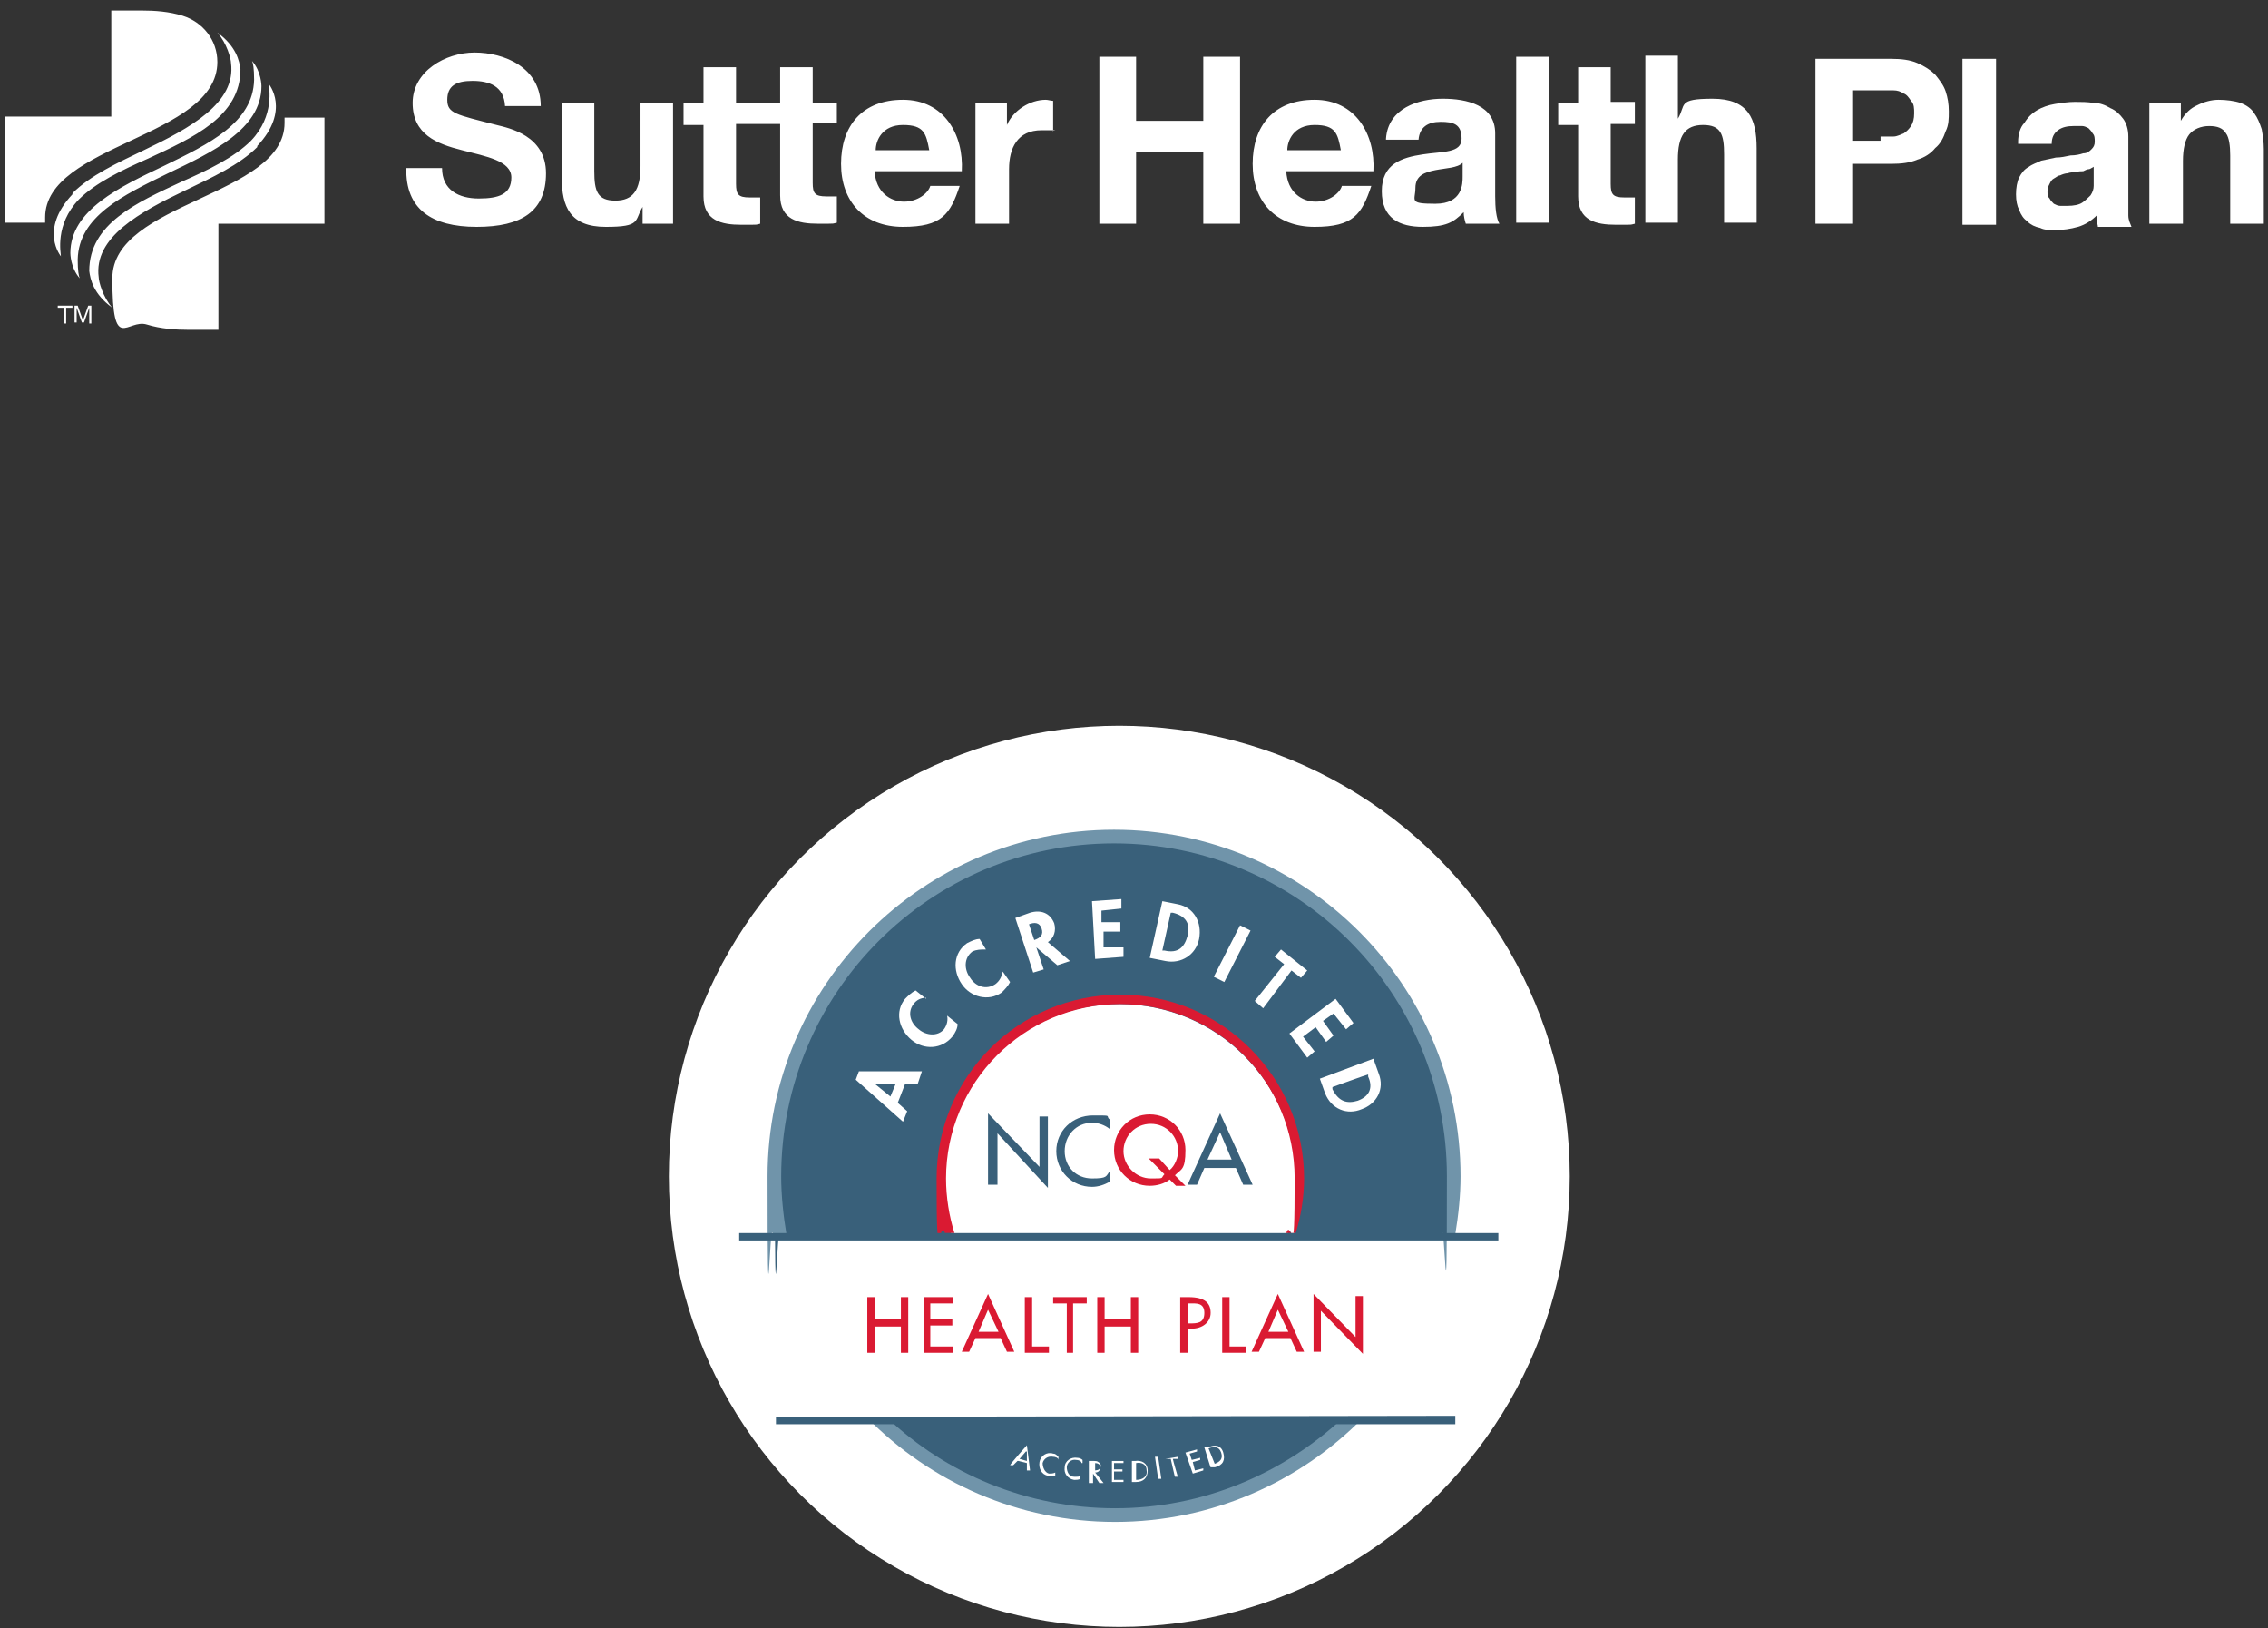
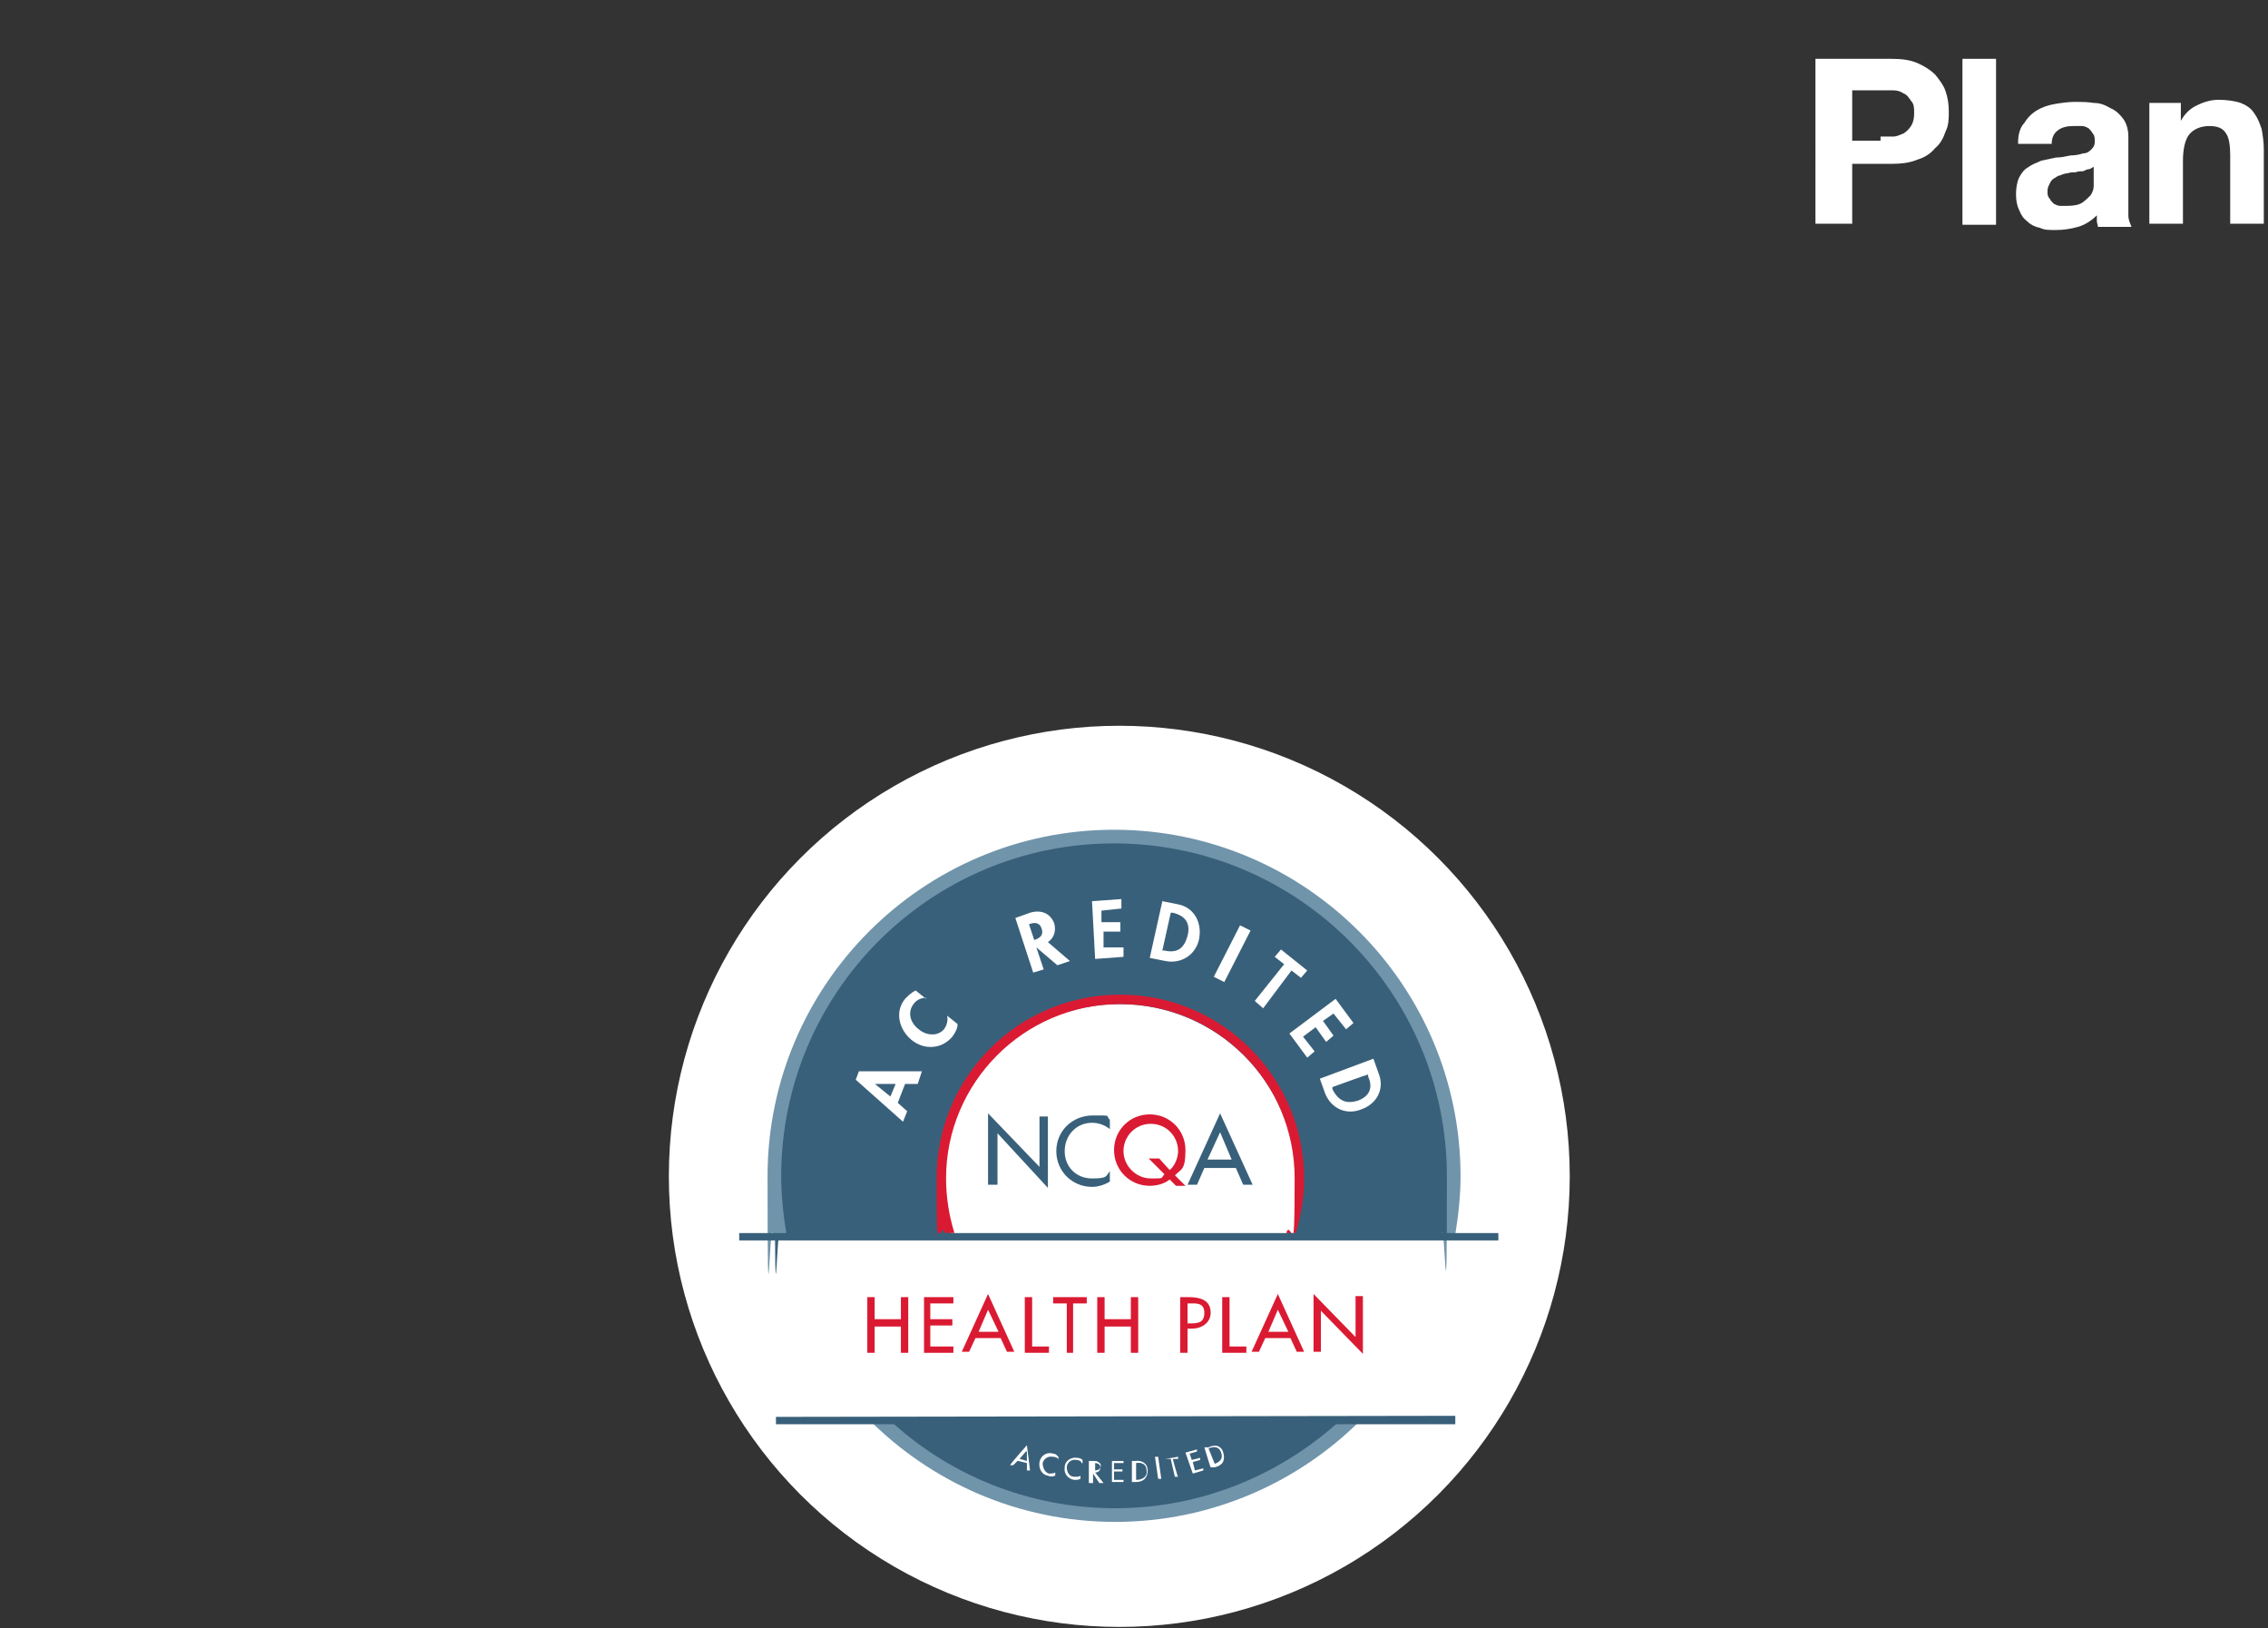
<svg xmlns="http://www.w3.org/2000/svg" version="1.1" viewBox="0 0 216 155">
  <rect x="0" y="0" width="216" height="155" fill="#333333" stroke="none" />
  <defs>
    <style>
      .cls-1 {
        fill: #da1a32;
      }

      .cls-2 {
        fill: #39607a;
      }

      .cls-3 {
        fill: #fff;
      }

      .cls-4 {
        fill: #7094aa;
      }
    </style>
  </defs>
  <g>
    <g id="Layer_1">
      <circle class="cls-3" cx="106.6" cy="112" r="42.9" />
      <g>
        <path class="cls-2" d="M83.4,135c5.9,5.9,14,9.5,23,9.5s17.1-3.6,23-9.5h-46Z" />
        <path class="cls-2" d="M106.3,79.6c-17.9,0-32.5,14.5-32.5,32.5s.2,3.7.5,5.4h16.3c-.5-1.6-.8-3.3-.8-5.1,0-9.3,7.5-16.8,16.8-16.8s16.8,7.5,16.8,16.8-.3,3.5-.8,5.1h15.8c.3-1.8.5-3.6.5-5.4-.1-18-14.6-32.5-32.6-32.5" />
        <path class="cls-4" d="M74.9,117.5c-.3-1.8-.5-3.7-.5-5.5,0-17.5,14.2-31.7,31.7-31.7s31.7,14.2,31.7,31.7-.2,3.7-.5,5.5h1.3c.3-1.8.5-3.7.5-5.5,0-18.2-14.8-33-33-33s-33,14.8-33,33,.2,3.7.5,5.5h1.3Z" />
        <path class="cls-4" d="M127.9,135c-5.7,5.3-13.3,8.6-21.7,8.6s-16.1-3.3-21.7-8.6h-1.9c6,6.1,14.4,9.9,23.6,9.9s17.6-3.8,23.6-9.9h-1.9Z" />
        <g>
          <polygon class="cls-2" points="94.1 106 99 111.1 99 106.3 99.8 106.3 99.8 113.1 95 107.9 95 112.8 94.1 112.8 94.1 106" />
          <path class="cls-2" d="M105.7,107.5c-.5-.4-1.1-.6-1.7-.6-1.5,0-2.6,1.2-2.6,2.7s1.1,2.6,2.6,2.6,1.3-.2,1.7-.7v1c-.5.3-1.1.5-1.7.5-1.9,0-3.4-1.5-3.4-3.4s1.5-3.4,3.5-3.4,1.1,0,1.6.4v.9Z" />
          <path class="cls-1" d="M112,112.9l-.6-.6c-.5.4-1.2.6-1.9.6-1.9,0-3.4-1.5-3.4-3.4s1.5-3.4,3.4-3.4,3.4,1.5,3.4,3.4-.4,1.8-1,2.4l1,1h-.9ZM111.4,111.4c.5-.4.8-1.2.8-1.8,0-1.4-1.1-2.6-2.6-2.6s-2.6,1.2-2.6,2.6,1.2,2.6,2.6,2.6.9,0,1.3-.4l-1.5-1.5h1l1,1.1Z" />
          <path class="cls-2" d="M114.7,111.2l-.7,1.6h-.9l3.1-6.8,3.1,6.8h-.9l-.7-1.6h-3ZM116.2,107.8l-1.2,2.6h2.3l-1.1-2.6Z" />
        </g>
        <g>
          <path class="cls-1" d="M85.8,125.6v-2.1h.7v5.3h-.7v-2.5h-2.5v2.5h-.7v-5.3h.7v2.1h2.5Z" />
          <path class="cls-1" d="M88,123.5h2.8v.6h-2.2v1.5h2.1v.6h-2.1v2h2.2v.6h-2.8v-5.3Z" />
          <path class="cls-1" d="M92.9,127.4l-.6,1.3h-.7l2.5-5.5,2.5,5.5h-.7l-.6-1.3s-2.4,0-2.4,0ZM94.1,124.7l-.9,2.1h1.9l-1-2.1Z" />
          <path class="cls-1" d="M98.3,128.2h1.6v.6h-2.3v-5.3h.7s0,4.7,0,4.7Z" />
          <path class="cls-1" d="M102.3,128.8h-.7v-4.7h-1.3v-.6h3.2v.6h-1.3v4.7h.1Z" />
          <path class="cls-1" d="M107.7,125.6v-2.1h.7v5.3h-.7v-2.5h-2.5v2.5h-.7v-5.3h.7v2.1h2.5Z" />
          <path class="cls-1" d="M113.1,128.8h-.7v-5.3h.8c1.6,0,2.1.6,2.1,1.5s-.8,1.5-1.8,1.5h-.4v2.3ZM113.1,126h.2c.7,0,1.4,0,1.4-1s-.8-.9-1.4-.9h-.2v1.9Z" />
          <path class="cls-1" d="M117.1,128.2h1.6v.6h-2.3v-5.3h.7s0,4.7,0,4.7Z" />
          <path class="cls-1" d="M120.5,127.4l-.6,1.3h-.7l2.5-5.5,2.5,5.5h-.7l-.6-1.3s-2.4,0-2.4,0ZM121.7,124.7l-.9,2.1h1.9l-1-2.1Z" />
          <path class="cls-1" d="M125.1,123.2l4,4.1v-3.9h.7v5.5l-4-4.1v3.9h-.7s0-5.5,0-5.5Z" />
        </g>
        <path class="cls-1" d="M90.9,117.4c-.5-1.6-.8-3.4-.8-5.2,0-9.1,7.4-16.6,16.6-16.6s16.6,7.4,16.6,16.6-.3,3.6-.8,5.2h.9c.5-1.6.8-3.4.8-5.2,0-9.6-7.8-17.5-17.5-17.5s-17.5,7.8-17.5,17.5.3,3.6.8,5.2h.9Z" />
        <polygon class="cls-2" points="73.9 135.6 73.9 134.9 138.6 134.8 138.6 135.6 73.9 135.6" />
        <polygon class="cls-2" points="70.4 118.1 70.4 117.4 142.7 117.4 142.7 118.1 70.4 118.1" />
        <g>
          <path class="cls-3" d="M85.5,105l.9.8-.4,1-4.5-4,.3-.8h6c0,0-.4,1.2-.4,1.2h-1.2l-.7,1.8ZM83.2,103.1h0l1.6,1.3.5-1.2h-2.1Z" />
          <path class="cls-3" d="M88.2,95c-.5,0-.9.2-1.2.6-.6.8-.3,1.8.5,2.4.7.6,1.8.7,2.4,0,.3-.4.4-.9.3-1.3l1,.8c0,.4-.2.8-.5,1.2-1,1.2-2.7,1.3-3.9.3-1.2-1-1.6-2.7-.6-3.9.3-.3.6-.6,1-.8l1,.8Z" />
-           <path class="cls-3" d="M93.9,90.4c-.5,0-.9,0-1.3.2-.8.6-.8,1.7-.2,2.5.5.8,1.5,1.2,2.4.6.4-.3.6-.7.7-1.2l.7,1c-.2.4-.5.7-.8,1-1.3.9-3,.4-3.8-.8-.9-1.3-.8-3,.5-3.9.4-.2.8-.4,1.2-.4l.6,1Z" />
          <path class="cls-3" d="M101.9,91.5l-1.2.4-2-1.7h0l.7,2.1-1,.3-1.7-5.2,1.4-.5c1-.3,1.9,0,2.3,1,.2.7,0,1.4-.6,1.8l2.1,1.8ZM98.5,89.5h0c.6-.2.9-.5.7-1.1-.2-.6-.7-.6-1.2-.4h0l.5,1.5Z" />
          <path class="cls-3" d="M104.9,86.6v1.2c0,0,1.8,0,1.8,0v.9c0,0-1.6,0-1.6,0v1.5c0,0,1.9,0,1.9,0v.9c0,0-2.7.2-2.7.2l-.3-5.5,2.8-.2v.9c0,0-1.9.2-1.9.2Z" />
          <path class="cls-3" d="M110.7,85.8l1.5.3c1.5.3,2.3,1.7,2,3.3-.3,1.5-1.7,2.4-3.2,2.1l-1.5-.3,1.2-5.4ZM110.7,90.5h.2c1.3.3,1.9-.3,2.2-1.4.3-1.2-.2-1.9-1.4-2.2h-.2l-.8,3.6Z" />
          <path class="cls-3" d="M116.6,93.5l-1-.5,2.5-4.9,1,.5-2.5,4.9Z" />
          <path class="cls-3" d="M120.3,96l-.8-.7,2.8-3.5-.9-.7.6-.7,2.5,2-.6.7-.9-.7-2.7,3.6Z" />
          <path class="cls-3" d="M127,96.5l-1,.7,1,1.4-.7.6-1-1.4-1.2.9,1.1,1.4-.7.6-1.7-2.3,4.4-3.3,1.7,2.3-.7.6-1.2-1.5Z" />
          <path class="cls-3" d="M130.8,100.8l.5,1.4c.6,1.5-.2,2.9-1.6,3.4-1.4.6-2.9,0-3.5-1.5l-.5-1.4,5.1-1.9ZM126.9,103.5v.2c.6,1.2,1.4,1.4,2.4,1.1,1.1-.4,1.5-1.2,1-2.3v-.2c-.1,0-3.4,1.2-3.4,1.2Z" />
        </g>
        <g>
          <path class="cls-3" d="M96.9,139.1l-.4.4h-.3c0-.1,1.6-1.9,1.6-1.9l.3,2.4h-.3c0-.1,0-.7,0-.7l-.8-.2ZM97.7,138.2l-.6.7.7.2v-.9Z" />
          <path class="cls-3" d="M100.8,139c0-.2-.3-.3-.5-.3-.5-.1-.9.2-1,.6,0,.4.2.9.6,1,.2,0,.4,0,.6-.1v.3c-.3.1-.5.1-.7,0-.6-.1-.9-.7-.8-1.3s.7-1,1.3-.8c.2,0,.3.1.5.3v.3Z" />
          <path class="cls-3" d="M103,139.3c0-.2-.3-.3-.5-.3-.5-.1-.9.3-.9.7,0,.4.2.9.7.9s.4,0,.6-.1v.3c-.2.1-.4.1-.6.1-.6-.1-1-.6-.9-1.2,0-.6.6-1,1.2-.9.2,0,.4.1.5.2v.3Z" />
          <path class="cls-3" d="M105,141.2h-.3l-.6-.9h0v.9h-.4v-2.1h.4c.2,0,.4,0,.5.1.2.1.3.3.2.5,0,.3-.2.5-.5.5l.8,1ZM104.1,140h0c.3,0,.6,0,.7-.3,0-.3-.3-.4-.5-.4h0v.7Z" />
          <path class="cls-3" d="M105.9,139.1h1.1v.2h-.9v.6h.8v.2h-.8v.8h.9v.2h-1.1v-2Z" />
          <path class="cls-3" d="M107.7,139.1h.4c.6-.1,1.2.2,1.2.9,0,.7-.4,1.1-1.1,1.1h-.4v-2ZM108.2,140.9h0c.6,0,1.1-.3,1-.9,0-.6-.5-.8-1-.7h0v1.6Z" />
          <path class="cls-3" d="M110.6,140.8h-.3l-.3-2.1h.3l.3,2.1Z" />
          <path class="cls-3" d="M112.2,140.6h-.3c0,.1-.4-1.7-.4-1.7h-.5c0,.1,0,0,0,0l1.2-.2v.2h-.5c0,.1.5,1.8.5,1.8Z" />
          <path class="cls-3" d="M112.9,138.3l1.1-.3v.2c0,0-.7.2-.7.2l.2.6.8-.2v.2c0,0-.7.2-.7.2l.2.8.8-.2v.2c0,0-1,.3-1,.3l-.7-2Z" />
          <path class="cls-3" d="M114.7,137.8h.4c.6-.3,1.2-.2,1.4.5.2.7,0,1.2-.8,1.4h-.4c0,.1-.6-1.9-.6-1.9ZM115.6,139.4h0c.6-.2.9-.5.7-1.1-.2-.6-.7-.6-1.2-.4h0l.6,1.5Z" />
        </g>
      </g>
      <g>
-         <path class="cls-3" d="M24.2,7.6c0-1.1-.1-1.6-.2-1.8.9,1,.9,2.4.9,2.4,0,4.1-4.7,6.3-8.9,8.3-4.3,2.1-8.5,4.1-8.6,8.2,0,1.1.1,1.6.2,1.8-.9-1-.9-2.4-.9-2.4,0-4.1,4.7-6.3,8.9-8.3,4.3-2.1,8.5-4.1,8.6-8.2h0ZM6.9,18.4c1.7-1.7,4.3-2.9,6.8-4.1,4.4-2.1,8.8-4.5,8.3-8.3,0-.4-.4-1.9-1.3-2.9,1.8,1.3,2.1,2.7,2.2,3.5,0,4.5-4.5,6.5-8.8,8.5-2.5,1.1-5,2.3-6.6,3.9-2.3,2.4-1.7,5.1-1.7,5.4,0,0-2.1-2.5,1.1-5.9h0ZM10.6,11.1V1h2.8c1.4,0,2.7.1,4,.5,1.9.6,3.3,2.3,3.3,4.4,0,7.2-16.4,7.8-16.4,14.8s0,.4,0,.5H.5v-10.1h10.1ZM24.5,14c-1.7,1.7-4.3,2.9-6.8,4.1-4.4,2.1-8.8,4.5-8.3,8.3,0,.4.4,1.9,1.3,2.9-1.8-1.3-2.1-2.7-2.2-3.5,0-4.5,4.5-6.5,8.8-8.5,2.5-1.1,5-2.3,6.6-3.9,2.3-2.4,1.7-5.1,1.7-5.4,0,0,2.1,2.5-1.1,5.9h0ZM30.9,21.3v-10.1h-3.8c0,.1,0,.4,0,.5,0,7-16.4,7.5-16.4,14.8s1.4,3.8,3.3,4.4c1.3.4,2.7.5,4,.5h2.8v-10.1h10.1ZM7.1,29.1h.3l.5,1.4.5-1.4h.3v1.7h-.2v-1s0,0,0-.2c0,0,0-.2,0-.3l-.5,1.4h-.2l-.5-1.4h0c0,0,0,.2,0,.2,0,0,0,.1,0,.2v1h-.2v-1.7h0ZM6.9,29.1v.2h-.6v1.5h-.2v-1.5h-.6v-.2h1.4ZM156.7,5.4v15.8h3.1v-6c0-2.3.7-3.3,2.4-3.3s2,.9,2,2.8v6.5h3.1v-7.1c0-2.8-.8-4.7-4.2-4.7s-2.5.6-3.3,1.9h0v-6h-3.1,0ZM153.4,9.8v-3.4h-3.1v3.4h-1.9v2.1h1.9v6.8c0,2.3,1.7,2.7,3.6,2.7s1.3,0,1.8-.1v-2.5c-.3,0-.6,0-1,0-1.1,0-1.3-.3-1.3-1.3v-5.7h2.3v-2.1h-2.3ZM147.5,5.4h-3.1v15.8h3.1V5.4h0ZM139.3,15.6v1.2c0,.7,0,2.6-2.6,2.6s-1.9-.3-1.9-1.5.9-1.5,1.9-1.7c1-.2,2.1-.2,2.6-.7h0ZM132,13.3h3.1c.1-1.2.9-1.7,2.1-1.7s2,.2,2,1.6-1.8,1.2-3.7,1.5c-2,.3-3.9.9-3.9,3.5s1.7,3.4,3.9,3.4,2.9-.4,3.9-1.4c0,.4.1.8.2,1.1h3.2c-.3-.5-.4-1.5-.4-2.6v-6c0-2.7-2.7-3.3-5-3.3s-5.2.9-5.4,3.8h0ZM122.6,14.3c0-.9.6-2.4,2.6-2.4s2.2.8,2.5,2.4h-5.1ZM130.8,16.3c.2-3.5-1.7-6.8-5.6-6.8s-5.9,2.5-5.9,6.1,2.2,6,5.9,6,4.5-1.2,5.4-3.9h-2.8c-.2.7-1.2,1.5-2.5,1.5s-2.7-.9-2.8-2.9h8.3ZM104.7,21.3h3.5v-6.8h6.4v6.8h3.5V5.4h-3.5v6.1h-6.4v-6.1h-3.5v15.8h0ZM93,21.3h3.1v-5.2c0-2,.8-3.7,3.1-3.7s.8,0,1.1.1v-2.9c-.2,0-.5-.1-.7-.1-1.5,0-3.1,1-3.7,2.4h0v-2.1h-3v11.5h0ZM83.4,14.3c0-.9.6-2.4,2.6-2.4s2.2.8,2.5,2.4h-5.1ZM91.6,16.3c.2-3.5-1.7-6.8-5.6-6.8s-5.9,2.5-5.9,6.1,2.2,6,5.9,6,4.5-1.2,5.4-3.9h-2.8c-.2.7-1.2,1.5-2.5,1.5s-2.7-.9-2.8-2.9h8.3ZM79.7,11.9v-2.1h-2.3v-3.4h-3.1v3.4h-4.2v-3.4h-3.1v3.4h-1.9v2.1h1.9v6.8c0,2.3,1.7,2.7,3.6,2.7s1.3,0,1.8-.1v-2.5c-.3,0-.6,0-1,0-1.1,0-1.3-.3-1.3-1.3v-5.7h4.2v6.8c0,2.3,1.7,2.7,3.6,2.7s1.3,0,1.8-.1v-2.5c-.3,0-.6,0-1,0-1.1,0-1.3-.3-1.3-1.3v-5.7h2.3ZM64.1,21.3v-11.5h-3.1v6c0,2.3-.7,3.3-2.4,3.3s-2-.9-2-2.8v-6.5h-3.1v7.1c0,2.8.8,4.7,4.2,4.7s2.7-.6,3.5-1.9h0v1.6h3,0ZM42.1,16c0,2.1,1.6,2.9,3.5,2.9s3.1-.4,3.1-2-2.4-2-4.7-2.6c-2.4-.6-4.7-1.5-4.7-4.5s3.1-4.8,5.9-4.8,6.3,1.4,6.3,5.1h-3.4c-.1-1.9-1.5-2.4-3.1-2.4s-2.4.5-2.4,1.8.8,1.4,4.7,2.4c1.2.3,4.7,1,4.7,4.6s-2.3,5.1-6.6,5.1-6.8-1.7-6.7-5.6h3.4,0Z" />
        <path class="cls-3" d="M179.1,13c.4,0,.8,0,1.2,0,.4,0,.7-.2,1-.3.3-.2.5-.4.7-.7.2-.3.3-.7.3-1.2s0-.9-.3-1.2c-.2-.3-.4-.6-.7-.7-.3-.2-.6-.3-1-.3-.4,0-.8,0-1.2,0h-2.7v4.8h2.7ZM180.1,5.6c1,0,1.8.1,2.5.4.7.3,1.3.7,1.7,1.1.4.5.8,1,1,1.6.2.6.3,1.2.3,1.9s0,1.3-.3,1.9c-.2.6-.5,1.2-1,1.6-.4.5-1,.9-1.7,1.1-.7.3-1.5.4-2.5.4h-3.7v5.7h-3.5V5.6h7.2Z" />
        <polygon class="cls-3" points="190.1 5.6 190.1 21.4 186.9 21.4 186.9 5.6 190.1 5.6 190.1 5.6" />
        <path class="cls-3" d="M199.5,15.8c-.1.1-.3.2-.5.3-.2,0-.4.1-.6.2-.2,0-.5,0-.7.1-.3,0-.5,0-.8.1-.2,0-.5.1-.7.2-.2,0-.4.2-.6.3-.2.1-.3.3-.4.5-.1.2-.2.4-.2.7s0,.5.2.7c.1.2.2.3.4.5.2.1.4.2.6.2.2,0,.5,0,.7,0,.6,0,1.1-.1,1.4-.3.3-.2.6-.5.8-.7.2-.3.3-.6.3-.9,0-.3,0-.5,0-.7v-1.2h0ZM192.2,13.5c0-.7.2-1.4.6-1.8.3-.5.7-.9,1.2-1.2.5-.3,1.1-.5,1.7-.6.6-.1,1.3-.2,1.9-.2s1.2,0,1.8.1c.6,0,1.1.2,1.6.5.5.2.9.6,1.2,1,.3.4.5,1,.5,1.7v6c0,.5,0,1,0,1.5,0,.5.2.8.3,1.1h-3.2c0-.2-.1-.4-.1-.5,0-.2,0-.4,0-.6-.5.5-1.1.9-1.8,1.1-.7.2-1.4.3-2.1.3s-1.1,0-1.5-.2c-.5-.1-.9-.3-1.2-.6-.4-.3-.6-.6-.8-1.1-.2-.4-.3-.9-.3-1.5s.1-1.2.3-1.6c.2-.4.5-.8.9-1,.4-.3.8-.4,1.2-.6.5-.1.9-.2,1.4-.3.5,0,.9-.1,1.4-.2.5,0,.9-.1,1.2-.2.4,0,.6-.2.8-.4s.3-.4.3-.7c0-.3,0-.6-.2-.8-.1-.2-.3-.4-.4-.5-.2-.1-.4-.2-.6-.2-.2,0-.5,0-.8,0-.6,0-1.1.1-1.5.4-.4.3-.6.7-.6,1.3h-3.2Z" />
        <path class="cls-3" d="M207.7,9.9v1.6h0c.4-.7.9-1.2,1.6-1.5.6-.3,1.3-.5,2-.5s1.5.1,2.1.3c.5.2,1,.5,1.3,1,.3.4.5.9.7,1.5.1.6.2,1.2.2,1.9v7.1h-3.2v-6.5c0-.9-.1-1.7-.4-2.1-.3-.5-.8-.7-1.6-.7s-1.5.3-1.9.8c-.4.5-.6,1.4-.6,2.5v6h-3.2v-11.5h3Z" />
      </g>
    </g>
  </g>
</svg>